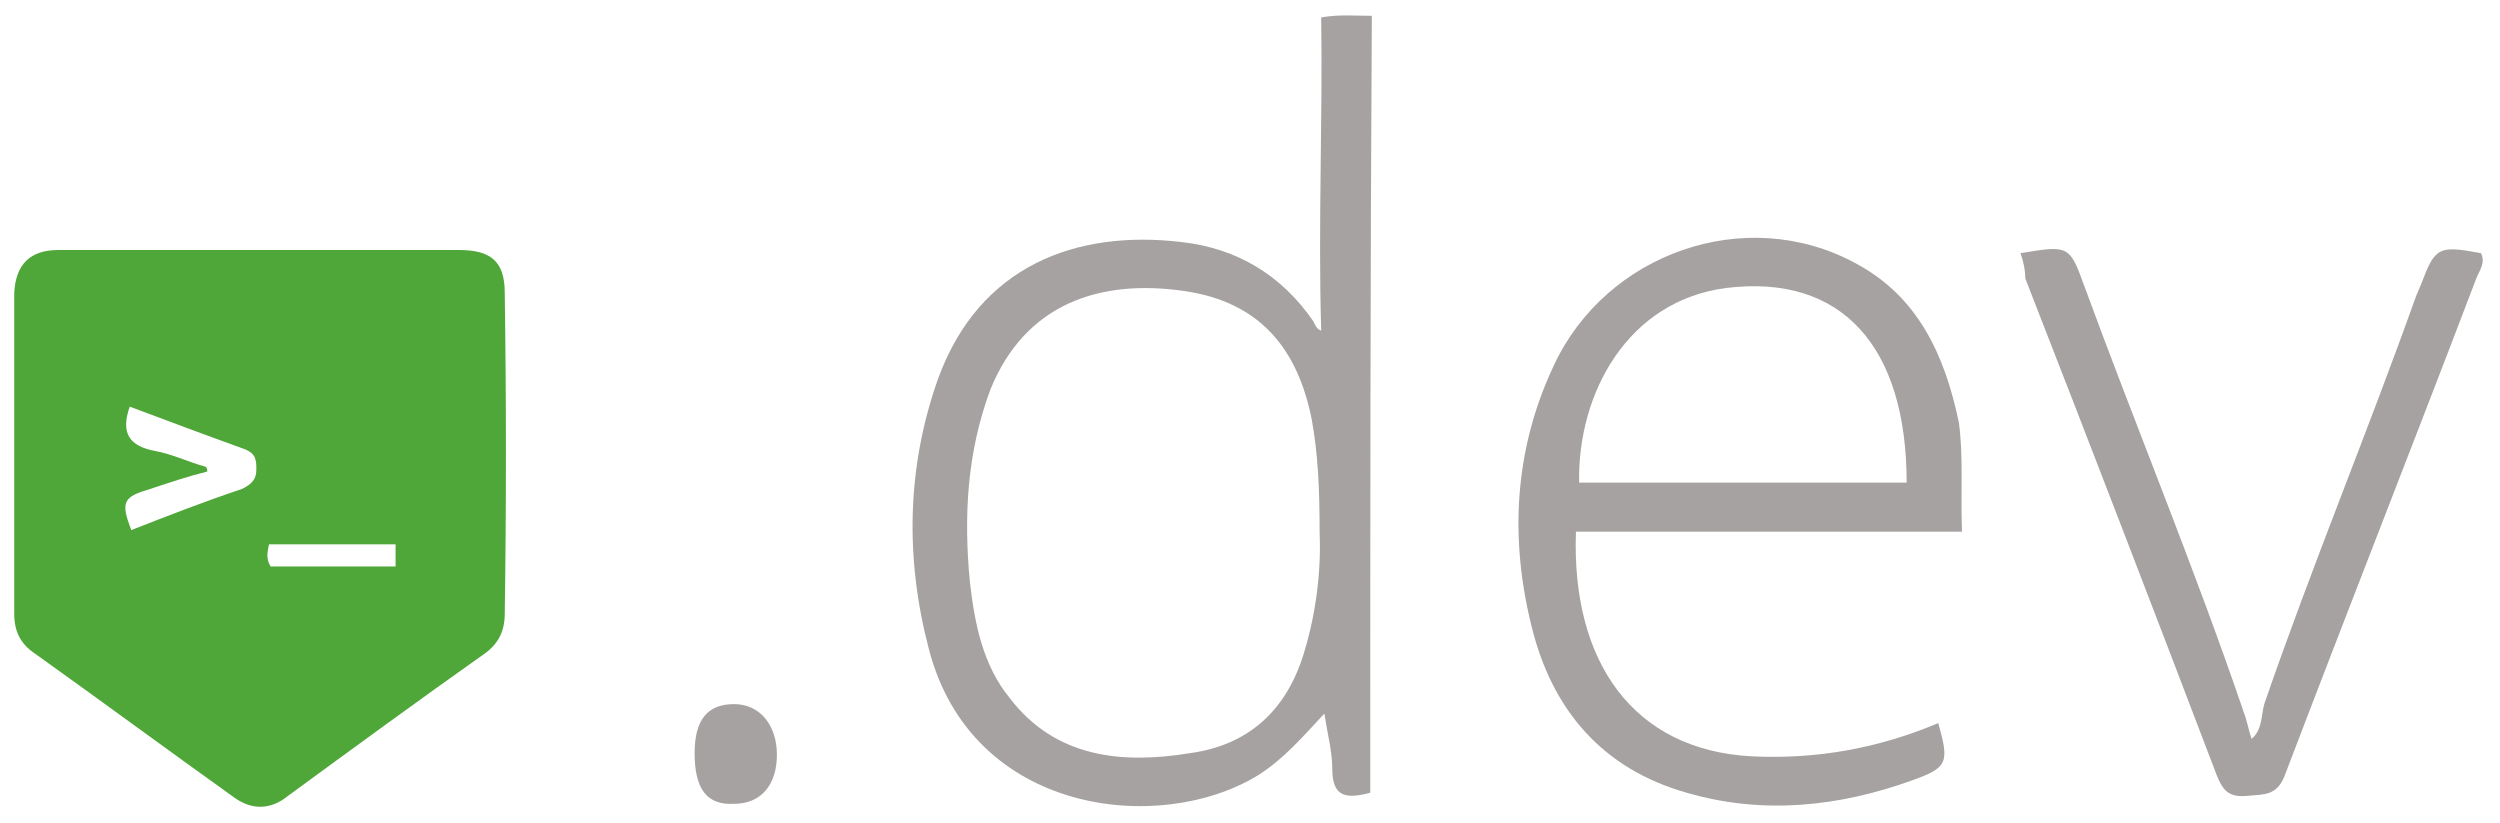
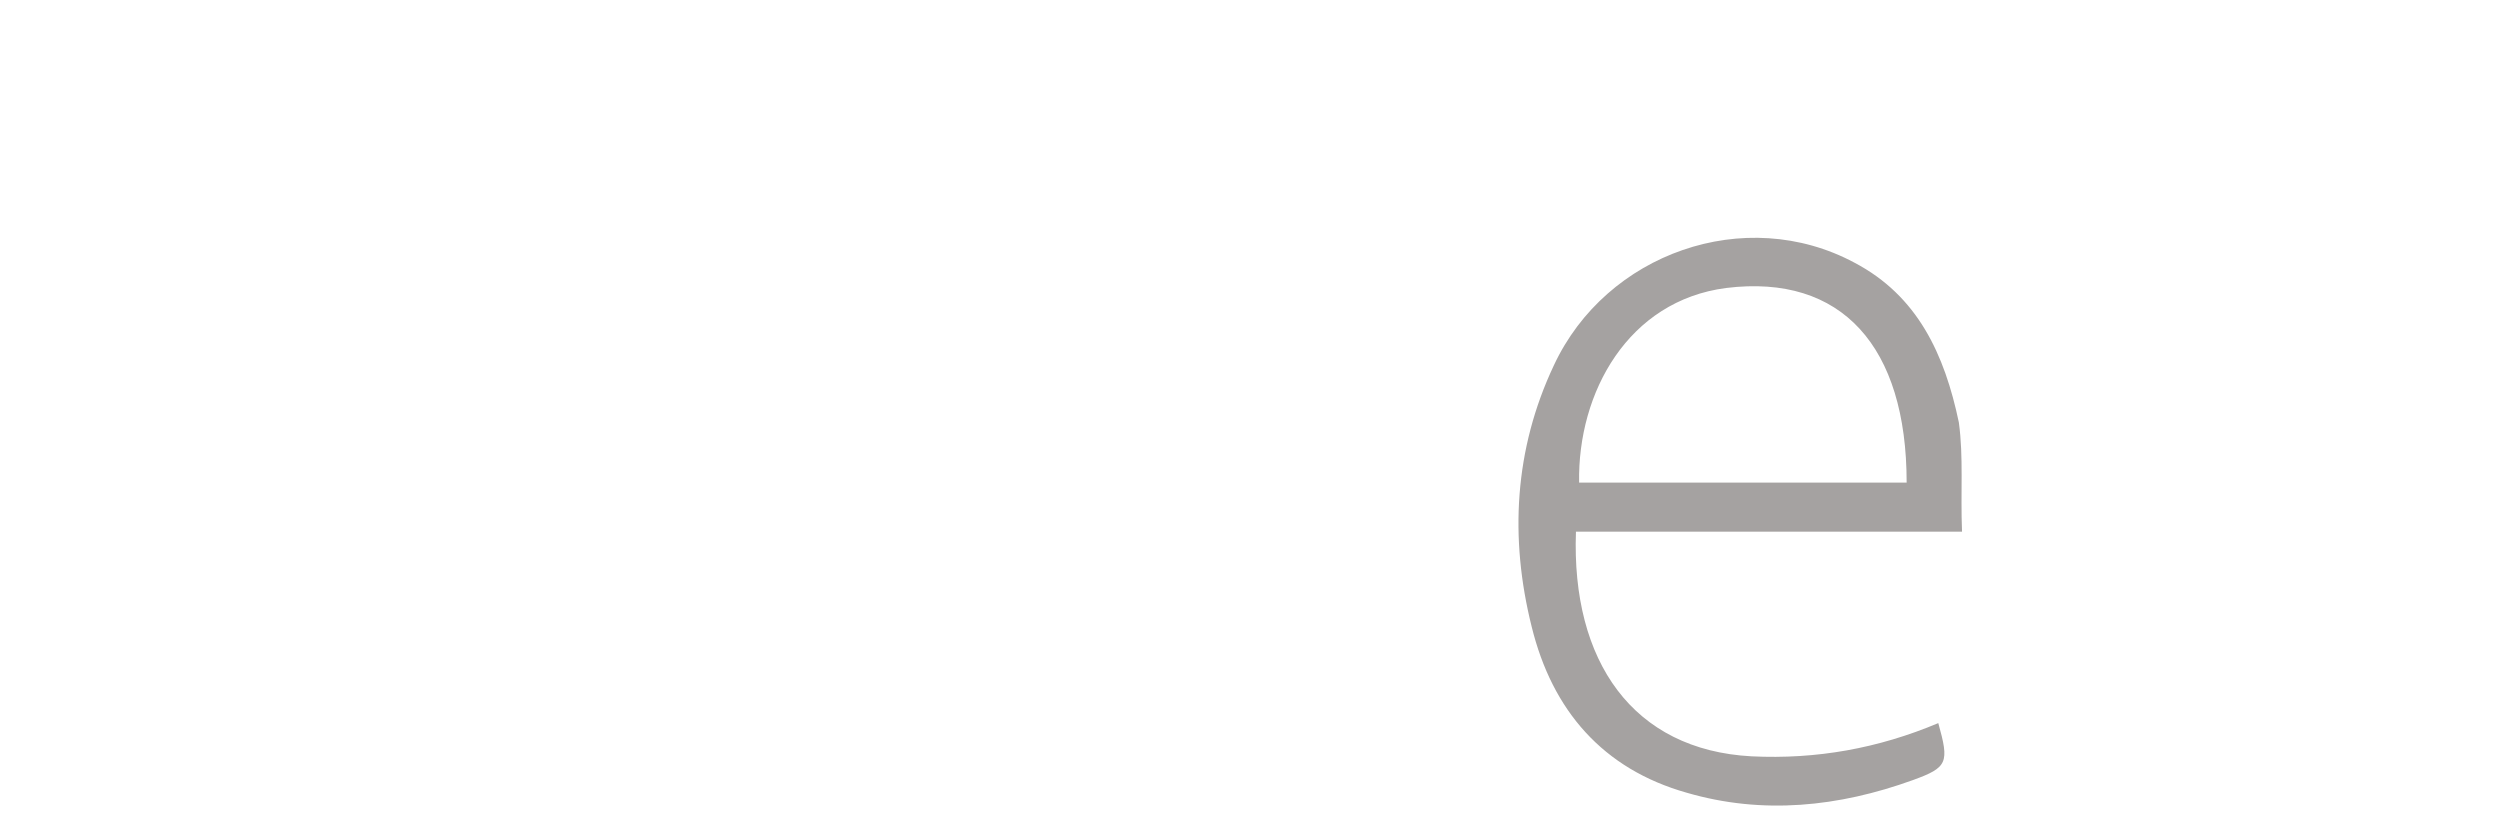
<svg xmlns="http://www.w3.org/2000/svg" version="1.1" id="Layer_1" x="0px" y="0px" width="158px" height="52px" viewBox="0 0 158 52" style="enable-background:new 0 0 158 52;" xml:space="preserve">
  <g>
-     <path style="fill:#A5A2A1;" d="M86.6,50.1c-1.5,0.4-2.4,0.3-2.4-1.5c0-1.1-0.3-2.2-0.5-3.5c-1.4,1.5-2.6,2.9-4.2,3.9   c-6.2,3.8-18.1,2.5-20.8-8c-1.5-5.7-1.4-11.5,0.6-17.1c2.6-7.1,8.7-9.4,15.4-8.6c3.5,0.4,6.3,2.1,8.3,5c0.1,0.2,0.2,0.5,0.5,0.6   c-0.2-6.7,0.1-13.2,0-19.8c1.2-0.2,2.1-0.1,3.2-0.1C86.6,17.5,86.6,33.8,86.6,50.1z M83.4,33.7c0-2.8-0.1-5-0.5-7.2   c-0.9-4.5-3.3-7.4-8-8.1c-5.4-0.8-10.1,0.8-12.3,6.2c-1.5,4-1.7,8.1-1.3,12.2c0.3,2.6,0.8,5.2,2.5,7.3c2.9,3.8,7.1,4.2,11.4,3.5   c3.7-0.5,6.1-2.7,7.2-6.3C83.2,38.7,83.5,36,83.4,33.7z" />
    <path style="fill:#A5A2A1;" d="M124,33.6c-8.3,0-16.4,0-24.4,0c-0.3,8.2,3.6,13.8,11.1,14.2c4.1,0.2,8-0.5,11.8-2.1   c0.7,2.5,0.6,2.8-1.6,3.6c-4.7,1.7-9.5,2.2-14.3,0.8c-5.3-1.5-8.5-5.2-9.8-10.5c-1.4-5.6-1.1-11.2,1.4-16.5   c3.3-7.1,12.1-10.2,19-6.5c4,2.1,5.7,5.8,6.6,10.1C124.1,28.9,123.9,31.1,124,33.6z M120.5,30.5c0-8.6-4.1-13.2-11.4-12.3   c-6.2,0.8-9.4,6.6-9.3,12.3C106.7,30.5,113.5,30.5,120.5,30.5z" />
-     <path style="fill:#A5A2A1;" d="M127.7,16c3-0.5,3.1-0.5,4,2c3.3,9,7,17.9,10.1,27c0.2,0.5,0.3,1.1,0.5,1.7c0.7-0.6,0.6-1.5,0.8-2.2   c3-8.7,6.5-17.1,9.6-25.8c0.1-0.2,0.2-0.5,0.3-0.7c0.9-2.4,1.1-2.5,3.8-2c0.3,0.6-0.1,1.1-0.3,1.6c-4,10.5-8.1,20.9-12.1,31.4   c-0.5,1.3-1.3,1.2-2.4,1.3c-1.1,0.1-1.5-0.3-1.9-1.3c-4-10.5-8-20.9-12.1-31.4C128,17.1,127.9,16.6,127.7,16z" />
-     <path style="fill:#A5A2A1;" d="M43.9,47.6c0-2.1,0.8-3.1,2.5-3.1c1.6,0,2.7,1.3,2.7,3.2c0,1.9-1,3.1-2.7,3.1   C44.7,50.9,43.9,49.9,43.9,47.6z" />
-     <path style="fill:#4FA739;" d="M31.9,18.5c0-2-0.9-2.7-2.9-2.7c-4.2,0-8.3,0-12.5,0c0,0,0,0,0,0c-4.3,0-8.5,0-12.8,0   c-1.8,0-2.7,0.9-2.8,2.7c0,6.8,0,13.6,0,20.3c0,1.1,0.4,1.9,1.3,2.5c4.2,3,8.4,6.1,12.6,9.1c1.1,0.8,2.3,0.8,3.4-0.1   c4.1-3,8.2-6,12.3-8.9c0.9-0.6,1.4-1.4,1.4-2.6C32,32.1,32,25.3,31.9,18.5z M15.3,30.9c-2.4,0.8-4.7,1.7-7,2.6   c-0.7-1.8-0.5-2.1,1.2-2.6c1.2-0.4,2.4-0.8,3.6-1.1c0-0.1,0-0.2-0.1-0.3c-1.1-0.3-2.1-0.8-3.2-1c-1.6-0.3-2.2-1.1-1.6-2.8   c2.4,0.9,4.8,1.8,7.3,2.7c0.7,0.3,0.7,0.7,0.7,1.3C16.2,30.3,15.9,30.6,15.3,30.9z M25,35.8c-2.7,0-5.3,0-7.9,0   c-0.3-0.5-0.2-0.9-0.1-1.4c2.6,0,5.2,0,8,0C25,34.9,25,35.3,25,35.8z" />
  </g>
</svg>